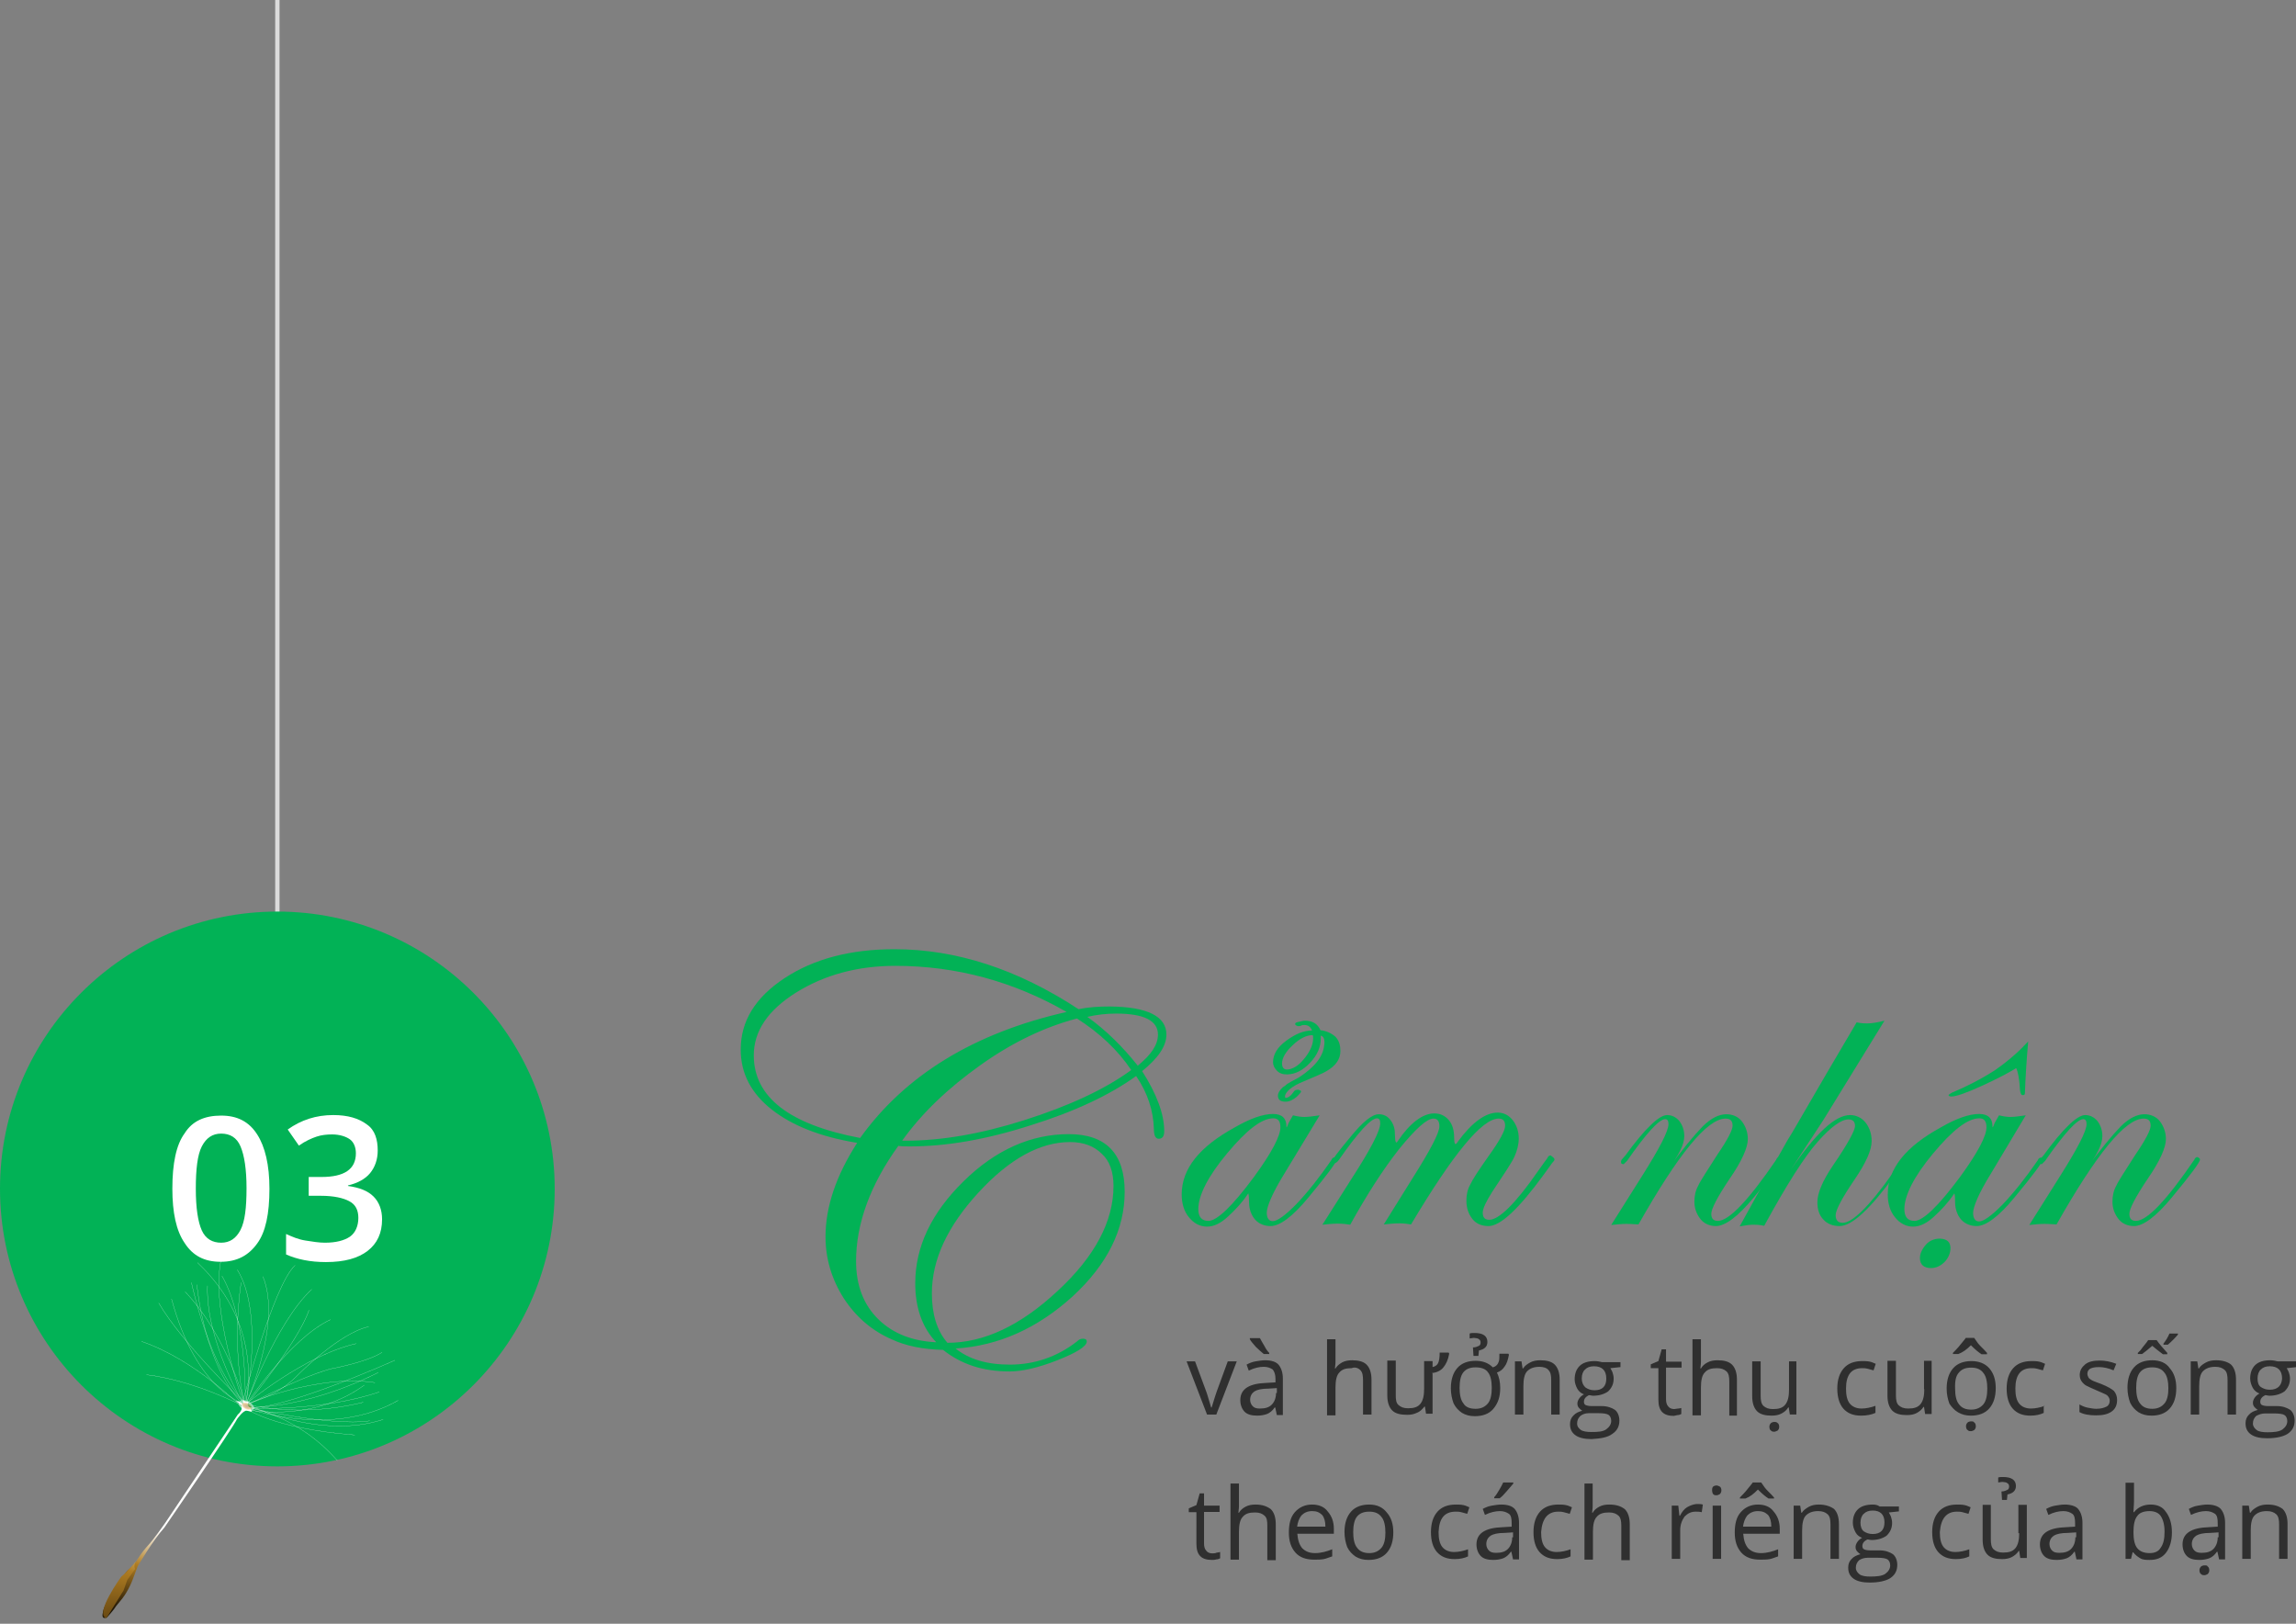
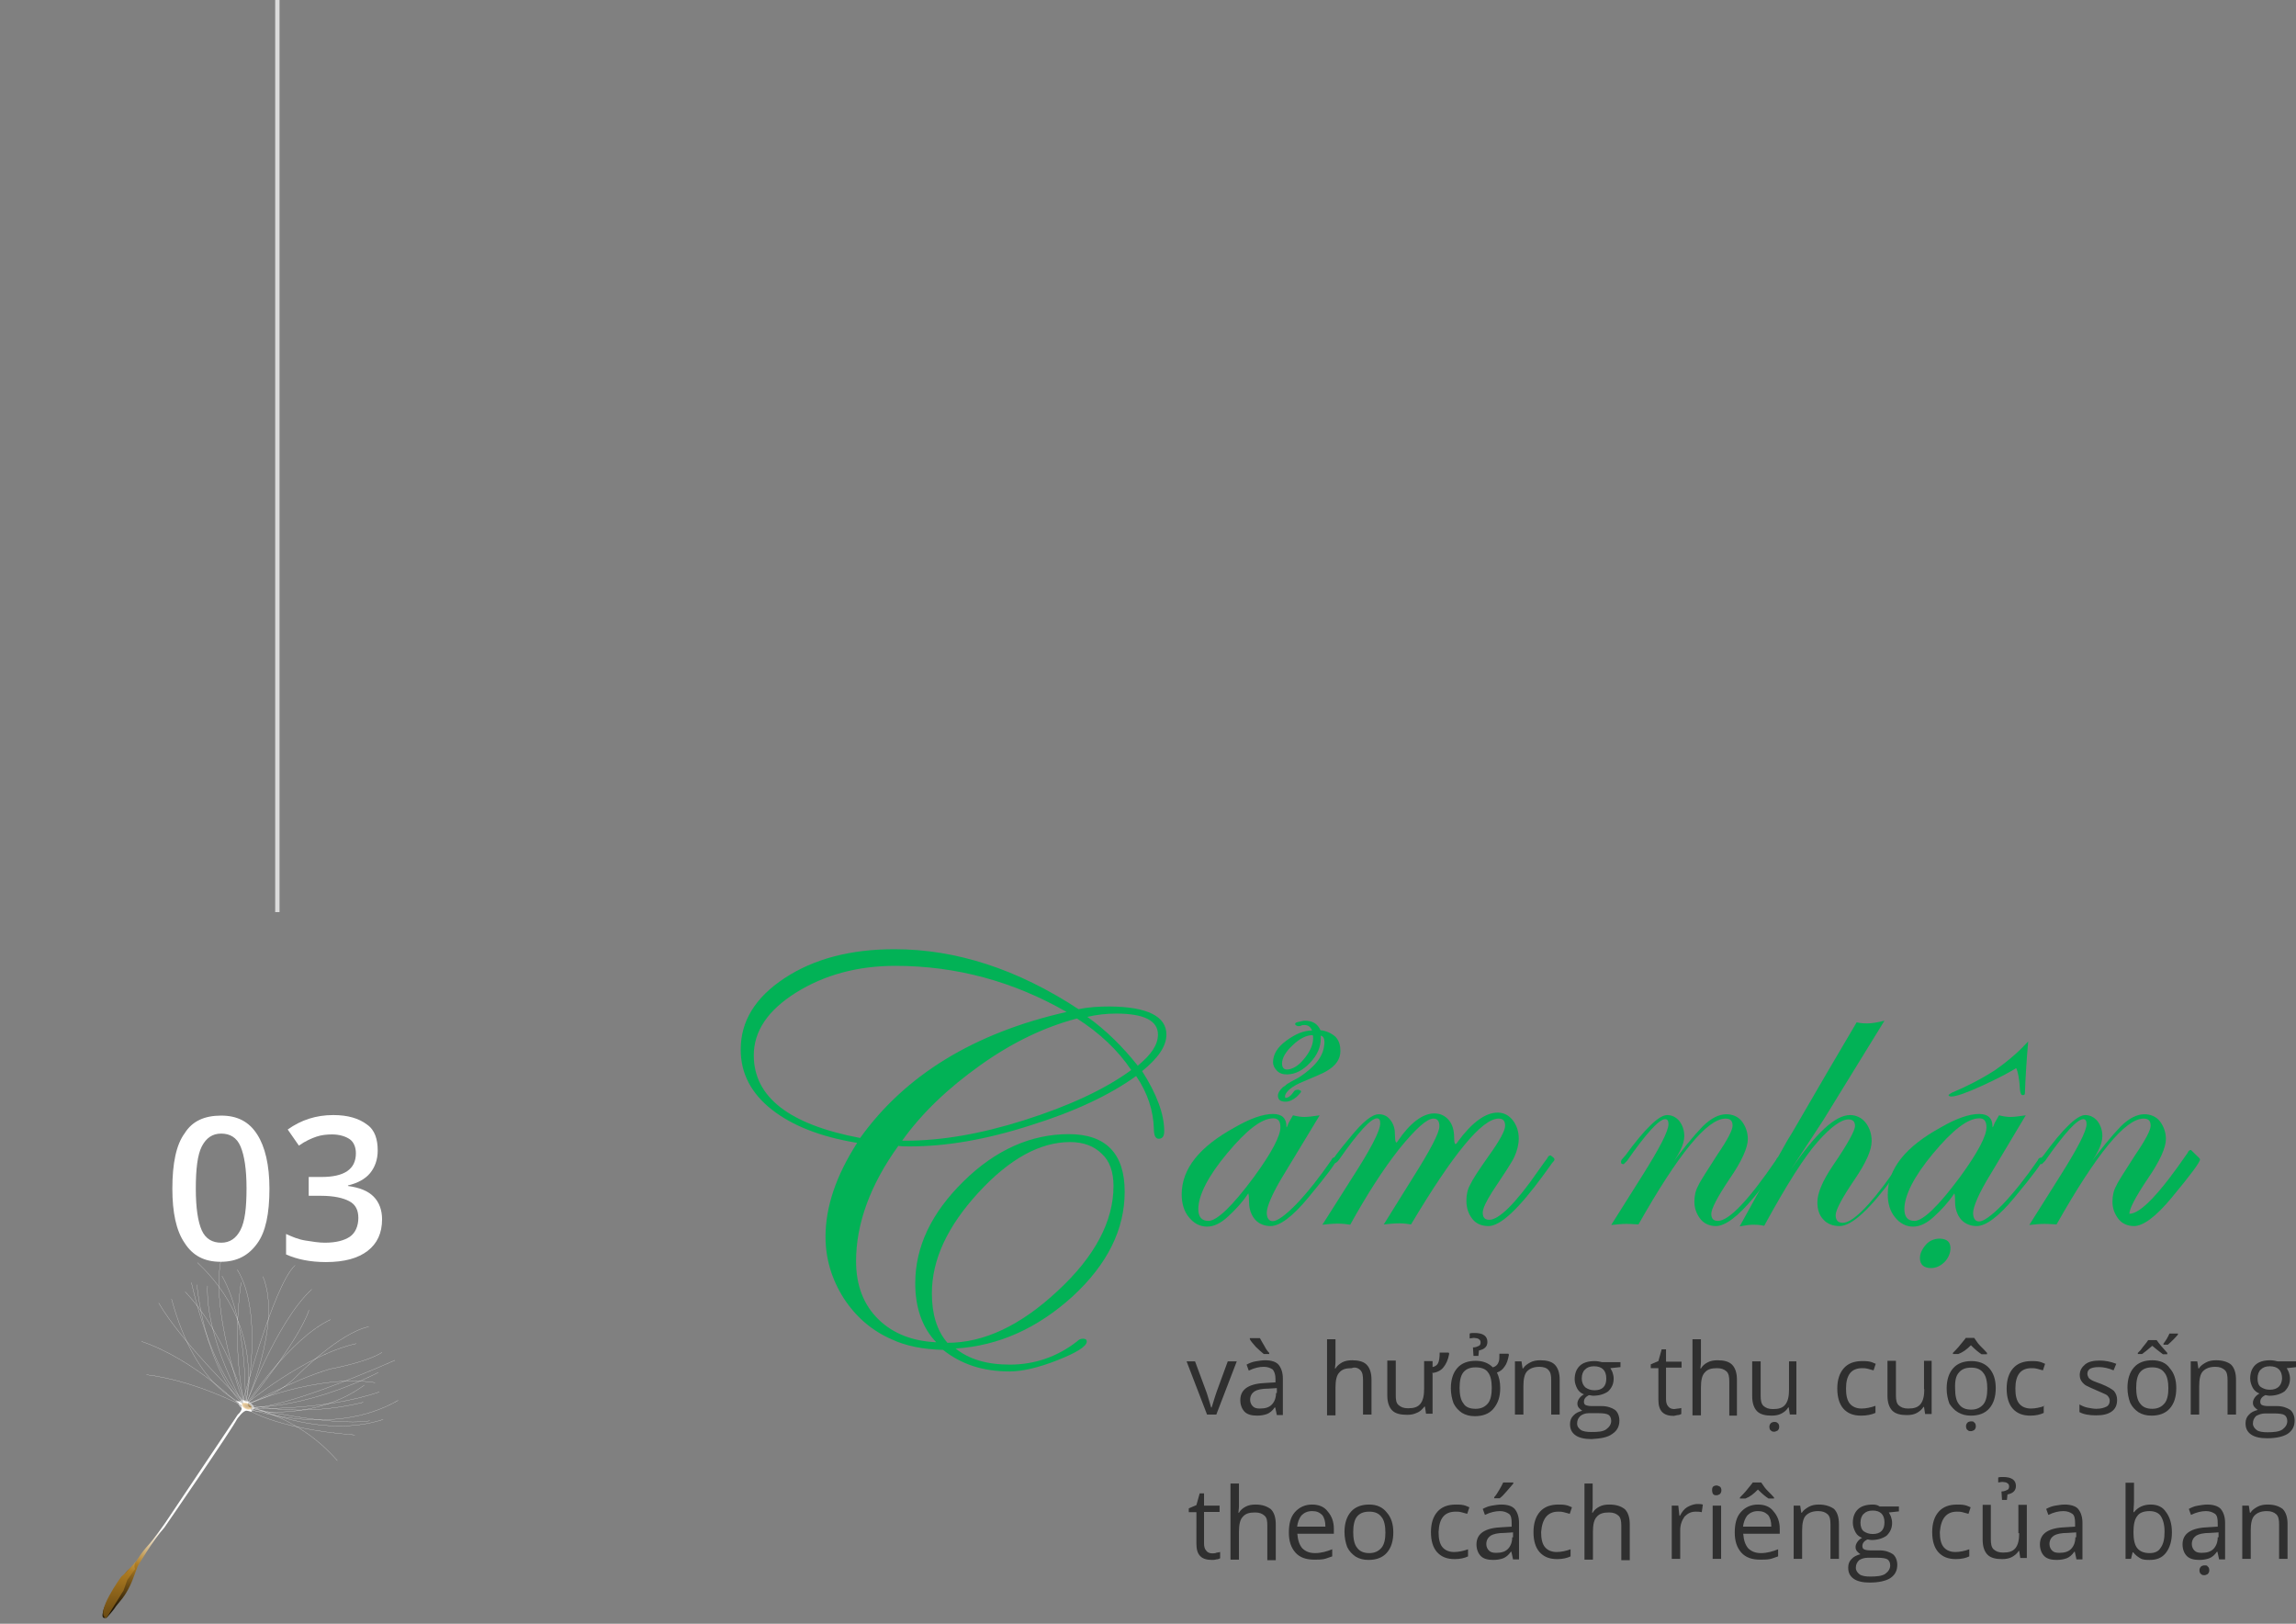
<svg xmlns="http://www.w3.org/2000/svg" version="1.1" id="Layer_1" x="0px" y="0px" viewBox="0 0 841.9 595.3" enable-background="new 0 0 841.9 595.3" xml:space="preserve">
  <rect x="0" y="0" width="841.9" height="595.3" fill="#808080" stroke="none" />
  <g>
    <g>
      <path fill="#2F2F2F" d="M446,518.6l7.5-19.5h-3.3c-2.4,6.7-4.1,11-4.7,13c-0.6,2-1,3.3-1.2,3.9h-0.2c-0.2-0.8-0.8-2.6-1.6-5.3    l-4.3-11.6h-3.1l7.5,19.5H446L446,518.6z M463.4,496.4h2V496c-0.6-0.6-1.2-1.4-1.8-2.6c-0.6-1-1.2-2-1.6-2.8h-3.7v0.4    c0.4,0.8,1.2,1.6,2.2,2.8C461.8,495,462.6,495.8,463.4,496.4z M463.9,498.7c-1.2,0-2.2,0.2-3.5,0.4c-1.2,0.2-2.2,0.6-3.3,1.2    l0.8,2.2c2-1,3.9-1.4,5.5-1.4c1.4,0,2.4,0.4,3.3,1c0.6,0.8,1,1.8,1,3.5v1.2l-3.3,0.2c-6.3,0.2-9.6,2.2-9.6,6.3    c0,1.8,0.6,3.3,1.6,4.3c1,1,2.6,1.4,4.5,1.4c1.4,0,2.6-0.2,3.7-0.6c1-0.4,2-1.2,2.8-2.4h0.2l0.6,2.8h2.2v-13.4    c0-2.2-0.6-3.9-1.6-5.1C467.9,499.3,466.3,498.7,463.9,498.7z M467.9,510.7c0,1.8-0.6,3.3-1.6,4.3c-1,1-2.4,1.4-4.3,1.4    c-1.2,0-2-0.2-2.6-0.8c-0.6-0.6-1-1.4-1-2.4c0-1.4,0.6-2.4,1.6-3.1c1-0.6,2.6-1,5.1-1l3.1-0.2v1.8H467.9z M498.8,502.3    c0.8,0.8,1,2,1,3.7v12.6h3.1v-12.8c0-2.4-0.6-4.3-1.8-5.5c-1.2-1.2-3.1-1.6-5.3-1.6c-1.4,0-2.6,0.2-3.7,0.8    c-1,0.6-1.8,1.2-2.4,2.2h-0.2c0-0.6,0.2-1.4,0.2-2.4V491h-3.1v27.9h3.1v-10.2c0-2.6,0.4-4.5,1.4-5.5c1-1.2,2.4-1.6,4.5-1.6    C496.8,501.1,498,501.5,498.8,502.3z M525.1,503.4c1.6-0.2,3.1-0.8,4.1-2s1.8-2.8,2.2-5.1l-0.2-0.4h-3.3c0,1.8-0.2,3.1-0.6,3.9    c-0.4,0.8-1.2,1.2-2,1.4v-2.2h-3.1v10.2c0,2.4-0.4,4.3-1.4,5.5c-1,1.2-2.4,1.6-4.5,1.6c-1.6,0-2.6-0.4-3.5-1.2s-1-2-1-3.7v-12.6    h-3.1v12.8c0,2.4,0.6,4.3,1.8,5.5c1.2,1.2,3.1,1.6,5.5,1.6c1.4,0,2.4-0.2,3.7-0.8c1-0.4,1.8-1.2,2.6-2.2h0.2l0.4,2.6h2.4v-14.8    H525.1z M542.3,491c0.4,0.2,0.6,0.6,0.6,1.2s-0.2,1-0.6,1.2c-0.4,0.2-1.2,0.6-2.2,0.6l0.2,3.1h1.8l0.2-2c2-0.4,3.1-1.4,3.1-3.1    c0-2.2-1.6-3.3-4.7-3.3c-0.8,0-1.4,0-1.8,0.2v1.8c0.4,0,1-0.2,1.6-0.2C541.3,490.6,541.9,490.6,542.3,491z M550.1,508.9    c0-2.2-0.4-4.1-1.2-5.7c1.2-0.4,2.2-1.2,2.8-2.2c0.8-1,1.2-2.4,1.6-4.3l-0.2-0.4h-3.3c0,1.2,0,2.2-0.2,2.8c-0.2,0.6-0.4,1-0.8,1.4    c-0.4,0.4-0.8,0.6-1.4,0.8c-1.6-1.6-3.7-2.4-6.3-2.4c-2.8,0-5.1,0.8-6.7,2.6c-1.6,1.8-2.4,4.3-2.4,7.5c0,2,0.4,3.9,1,5.5    c0.8,1.6,1.8,2.6,3.1,3.5c1.4,0.8,2.8,1.2,4.7,1.2c2.8,0,5.1-0.8,6.7-2.6C549.3,514.5,550.1,512.1,550.1,508.9z M545.6,514.5    c-1,1.2-2.4,2-4.5,2s-3.7-0.6-4.5-2c-1-1.2-1.4-3.3-1.4-5.7s0.4-4.5,1.4-5.7c1-1.2,2.4-1.8,4.5-1.8s3.7,0.6,4.5,1.8    c1,1.2,1.4,3.3,1.4,5.7S546.6,513.3,545.6,514.5z M567.8,502.3c0.8,0.8,1,2,1,3.7v12.6h3.1v-12.8c0-2.4-0.6-4.3-1.8-5.5    c-1.2-1.2-3.1-1.6-5.3-1.6c-1.4,0-2.6,0.2-3.7,0.8s-2,1.2-2.6,2.2h-0.2l-0.4-2.6h-2.4v19.5h3.1v-10.4c0-2.6,0.4-4.5,1.4-5.5    c1-1,2.4-1.6,4.5-1.6C565.9,501.1,567.2,501.5,567.8,502.3z M591.2,525.7c1.8-1.2,2.6-2.8,2.6-4.9c0-1.6-0.6-3.1-1.6-3.9    c-1.2-0.8-2.8-1.4-4.9-1.4h-3.7c-1,0-1.8-0.2-2.2-0.4c-0.4-0.2-0.6-0.6-0.6-1.2c0-1,0.6-1.8,1.8-2.4c0.6,0,1,0.2,1.6,0.2    c2.2,0,4.1-0.6,5.5-1.6c1.2-1.2,2-2.6,2-4.7c0-0.8-0.2-1.6-0.4-2.2c-0.2-0.6-0.6-1.2-0.8-1.6l3.7-0.4v-1.8h-6.7    c-0.8-0.2-1.8-0.4-2.8-0.4c-2.4,0-4.3,0.6-5.5,1.8c-1.2,1.2-1.8,2.8-1.8,4.9c0,1.2,0.4,2.4,1,3.5c0.6,1,1.4,1.6,2.4,2    c-0.8,0.4-1.4,1-1.8,1.6c-0.4,0.6-0.6,1.2-0.6,1.8s0.2,1.2,0.6,1.6c0.4,0.4,0.8,0.8,1.2,1c-1.4,0.4-2.4,0.8-3.3,1.8    c-0.8,0.8-1.2,1.8-1.2,3.1c0,1.8,0.6,3.1,2,4.1c1.4,1,3.5,1.4,5.9,1.4C586.9,527.4,589.5,527,591.2,525.7z M580,505.4    c0-1.4,0.4-2.6,1.2-3.3c0.8-0.8,1.8-1.2,3.3-1.2c2.8,0,4.5,1.4,4.5,4.5c0,2.8-1.4,4.3-4.3,4.3c-1.4,0-2.4-0.4-3.3-1    C580.4,507.8,580,506.6,580,505.4z M578.3,521.9c0-1.2,0.4-2,1.2-2.8c0.8-0.6,1.8-1,3.1-1h3.5c1.8,0,3.1,0.2,3.7,0.6    c0.6,0.4,1,1.2,1,2.2c0,1.2-0.6,2.2-1.8,3.1s-3.1,1-5.5,1c-1.6,0-3.1-0.2-3.9-0.8C579,523.7,578.3,523.1,578.3,521.9z     M615.1,518.8c0.6,0,1-0.2,1.4-0.4v-2.2c-0.2,0-0.6,0.2-1.2,0.2c-0.4,0-1,0.2-1.4,0.2c-1,0-1.8-0.4-2.2-1    c-0.6-0.6-0.8-1.6-0.8-2.6v-11.6h5.7v-2.2h-5.7v-4.5h-1.6l-1.2,4.3l-2.8,1.2v1.4h2.8v11.6c0,4.1,1.8,5.9,5.7,5.9    C613.9,519,614.5,519,615.1,518.8z M636.9,518.6v-12.8c0-2.4-0.6-4.3-1.8-5.5s-3.1-1.6-5.3-1.6c-1.4,0-2.6,0.2-3.7,0.8    s-1.8,1.2-2.4,2.2h-0.2c0-0.6,0.2-1.4,0.2-2.4V491h-3.1v27.9h3.1v-10.2c0-2.6,0.4-4.5,1.4-5.5c1-1.2,2.4-1.6,4.5-1.6    c1.6,0,2.6,0.4,3.5,1.2c0.8,0.8,1,2,1,3.7V519h2.8V518.6z M659.1,499.1H656v10.4c0,2.4-0.4,4.3-1.4,5.5c-1,1.2-2.4,1.6-4.5,1.6    c-1.6,0-2.6-0.4-3.5-1.2c-0.8-0.8-1-2-1-3.7v-12.6h-3.1v12.8c0,2.4,0.6,4.3,1.8,5.5c1.2,1.2,3.1,1.6,5.3,1.6    c1.4,0,2.6-0.2,3.7-0.8s1.8-1.2,2.4-2.2h0.2l0.4,2.6h2.4v-19.5H659.1z M651.8,524.5c0.4-0.4,0.6-0.8,0.6-1.4    c0-0.6-0.2-1.2-0.6-1.4c-0.4-0.4-0.8-0.4-1.2-0.4c-0.4,0-1,0.2-1.2,0.4c-0.4,0.4-0.6,0.8-0.6,1.4c0,0.6,0.2,1.2,0.6,1.4    c0.4,0.4,0.8,0.4,1.2,0.4C650.9,524.9,651.3,524.7,651.8,524.5z M687.7,518v-2.6c-1.6,0.6-3.5,1-5.1,1c-1.8,0-3.3-0.6-4.3-1.8    c-1-1.2-1.4-3.1-1.4-5.5c0-5.1,2-7.5,5.9-7.5c0.6,0,1.2,0,2,0.2s1.4,0.4,2.2,0.6l0.8-2.4c-0.6-0.2-1.2-0.6-2.2-0.8    c-1-0.2-1.8-0.2-2.8-0.2c-2.8,0-5.1,0.8-6.7,2.6c-1.6,1.8-2.4,4.3-2.4,7.5s0.8,5.7,2.2,7.3c1.6,1.8,3.7,2.6,6.5,2.6    C684.7,519,686.3,518.6,687.7,518z M705.6,509.3c0,2.4-0.4,4.3-1.4,5.5c-1,1.2-2.4,1.6-4.5,1.6c-1.6,0-2.6-0.4-3.5-1.2    c-0.8-0.8-1-2-1-3.7v-12.6h-3.1v12.8c0,2.4,0.6,4.3,1.8,5.5c1.2,1.2,3.1,1.6,5.3,1.6c1.4,0,2.6-0.2,3.7-0.8c1-0.6,1.8-1.2,2.4-2.2    h0.2l0.4,2.6h2.4v-19.5h-2.8V509.3z M722.7,521.1c-0.4,0-1,0.2-1.2,0.4c-0.4,0.4-0.6,0.8-0.6,1.4c0,0.6,0.2,1.2,0.6,1.4    c0.4,0.4,0.8,0.4,1.2,0.4s0.8-0.2,1.2-0.4c0.4-0.4,0.6-0.8,0.6-1.4c0-0.6-0.2-1.2-0.6-1.4C723.7,521.1,723.3,521.1,722.7,521.1z     M722.7,493.2c1.6,1.6,2.8,2.6,3.9,3.3h2V496c-1.4-1.6-2.6-2.6-3.3-3.5c-0.6-0.8-1-1.4-1.4-2h-3.1c-0.2,0.4-0.8,1-1.4,1.8    c-0.6,0.8-1.6,2-3.3,3.7v0.4h2C719.7,495.8,721.1,494.8,722.7,493.2z M718,517.8c1.4,0.8,2.8,1.2,4.7,1.2c2.8,0,5.1-0.8,6.7-2.6    c1.6-1.8,2.4-4.3,2.4-7.5c0-3.1-0.8-5.5-2.4-7.3c-1.6-1.8-3.9-2.6-6.5-2.6c-2.8,0-5.1,0.8-6.7,2.6c-1.6,1.8-2.4,4.3-2.4,7.5    c0,2,0.4,3.9,1,5.5C715.6,515.8,716.6,517,718,517.8z M718.3,503.2c1-1.2,2.4-1.8,4.5-1.8c2,0,3.5,0.6,4.5,2    c1,1.2,1.4,3.3,1.4,5.7c0,2.4-0.4,4.5-1.4,5.7s-2.4,2-4.5,2c-2,0-3.5-0.6-4.5-2c-1-1.2-1.4-3.3-1.4-5.7    C716.8,506.2,717.2,504.4,718.3,503.2z M749.8,515.4c-1.6,0.6-3.5,1-5.1,1c-1.8,0-3.3-0.6-4.3-1.8c-1-1.2-1.4-3.1-1.4-5.5    c0-5.1,2-7.5,5.9-7.5c0.6,0,1.2,0,2,0.2s1.4,0.4,2.2,0.6l0.8-2.4c-0.6-0.2-1.2-0.6-2.2-0.8c-1-0.2-1.8-0.2-2.8-0.2    c-2.8,0-5.1,0.8-6.7,2.6c-1.6,1.8-2.4,4.3-2.4,7.5s0.8,5.7,2.2,7.3c1.6,1.8,3.7,2.6,6.5,2.6c2,0,3.7-0.4,4.9-1v-2.6H749.8z     M770.5,507.4c-1.6-0.6-2.8-1-3.5-1.4c-0.6-0.4-1-0.6-1.2-1s-0.4-0.8-0.4-1.4c0-0.8,0.4-1.4,1-1.8c0.8-0.4,1.8-0.6,3.3-0.6    c1.6,0,3.5,0.4,5.3,1.2l1-2.4c-2-0.8-4.1-1.2-6.1-1.2c-2.2,0-4.1,0.4-5.3,1.4c-1.2,1-2,2.2-2,3.9c0,0.8,0.2,1.6,0.6,2.2    c0.4,0.6,1,1.2,1.6,1.6c0.8,0.4,2,1,3.9,1.8c1.8,0.8,3.3,1.4,3.9,1.8c0.6,0.6,1,1.2,1,2c0,1-0.4,1.8-1.2,2.2    c-0.8,0.4-2,0.8-3.7,0.8c-1,0-2-0.2-3.1-0.4s-2-0.6-3.1-1.2v2.8c1.4,0.8,3.5,1.2,6.1,1.2c2.4,0,4.3-0.4,5.7-1.4c1.4-1,2-2.4,2-4.3    c0-1.2-0.4-2.4-1.2-3.3C774.4,509.3,773,508.4,770.5,507.4z M793.3,492.6v0.4h1.6c1.4-1.2,2.6-2.4,3.7-3.7v-0.4h-3.1    C794.9,490.3,794.1,491.6,793.3,492.6z M789.2,498.7c-2.8,0-5.1,0.8-6.7,2.6s-2.4,4.3-2.4,7.5c0,2,0.4,3.9,1,5.5    c0.8,1.6,1.8,2.6,3.1,3.5c1.4,0.8,2.8,1.2,4.7,1.2c2.8,0,5.1-0.8,6.7-2.6s2.4-4.3,2.4-7.5c0-3.1-0.8-5.5-2.4-7.3    C794.3,499.7,792.1,498.7,789.2,498.7z M793.7,514.5c-1,1.2-2.4,2-4.5,2c-2,0-3.5-0.6-4.5-2c-1-1.2-1.4-3.3-1.4-5.7    s0.4-4.5,1.4-5.7c1-1.2,2.4-1.8,4.5-1.8c2,0,3.5,0.6,4.5,2c1,1.2,1.4,3.3,1.4,5.7C795.1,511.3,794.7,513.3,793.7,514.5z     M789.2,493.4c1.2,1,2.4,2,3.9,3.1h1.6V496c-1.8-2-3.1-3.5-3.9-4.7h-3.1c-0.6,1-1.6,2-2.8,3.7l-1,1v0.4h1.6    C786.6,495.6,787.8,494.6,789.2,493.4z M812.6,498.7c-1.4,0-2.6,0.2-3.7,0.8s-2,1.2-2.6,2.2h-0.2l-0.4-2.6h-2.4v19.5h3.1v-10.4    c0-2.6,0.4-4.5,1.4-5.5c1-1,2.4-1.6,4.5-1.6c1.6,0,2.6,0.4,3.5,1.2c0.8,0.8,1,2,1,3.7v12.6h3.1v-12.8c0-2.4-0.6-4.3-1.8-5.5    C816.9,499.3,815,498.7,812.6,498.7z M841.9,499.1h-6.7c-0.8-0.2-1.8-0.4-2.8-0.4c-2.4,0-4.3,0.6-5.5,1.8    c-1.2,1.2-1.8,2.8-1.8,4.9c0,1.2,0.4,2.4,1,3.5c0.6,1,1.4,1.6,2.4,2c-0.8,0.4-1.4,1-1.8,1.6c-0.4,0.6-0.6,1.2-0.6,1.8    s0.2,1.2,0.6,1.6c0.4,0.4,0.8,0.8,1.2,1c-1.4,0.4-2.4,0.8-3.3,1.8c-0.8,0.8-1.2,1.8-1.2,3.1c0,1.8,0.6,3.1,2,4.1    c1.4,1,3.5,1.4,5.9,1.4c3.3,0,5.9-0.6,7.5-1.6c1.8-1.2,2.6-2.8,2.6-4.9c0-1.6-0.6-3.1-1.6-3.9c-1.2-0.8-2.8-1.4-4.9-1.4h-3.3    c-1,0-1.8-0.2-2.2-0.4c-0.4-0.2-0.6-0.6-0.6-1.2c0-1,0.6-1.8,1.8-2.4c0.6,0,1,0.2,1.6,0.2c2.2,0,4.1-0.6,5.5-1.6    c1.2-1.2,2-2.6,2-4.7c0-0.8-0.2-1.6-0.4-2.2c-0.2-0.6-0.6-1.2-0.8-1.6l3.7-0.4v-2H841.9z M830.5,518.2h3.5c1.8,0,3.1,0.2,3.7,0.6    c0.6,0.4,1,1.2,1,2.2c0,1.2-0.6,2.2-1.8,3.1c-1.2,0.8-3.1,1-5.5,1c-1.6,0-3.1-0.2-3.9-0.8c-0.8-0.6-1.4-1.4-1.4-2.4    c0-1.2,0.4-2,1.2-2.8C828.3,518.6,829.3,518.2,830.5,518.2z M832.3,509.5c-1.4,0-2.4-0.4-3.3-1s-1.2-1.8-1.2-3.1    c0-1.4,0.4-2.6,1.2-3.3c0.8-0.8,1.8-1.2,3.3-1.2c2.8,0,4.5,1.4,4.5,4.5C836.6,508,835.2,509.5,832.3,509.5z M444.5,569.5    c-1,0-1.8-0.4-2.2-1c-0.6-0.6-0.8-1.6-0.8-2.6v-11.6h5.7V552h-5.7v-4.5h-1.6l-1.2,4.3l-2.8,1.2v1.4h2.8V566c0,4.1,1.8,5.9,5.7,5.9    c0.4,0,1,0,1.6-0.2c0.6,0,1-0.2,1.4-0.4V569c-0.2,0-0.6,0.2-1.2,0.2C445.6,569.5,445.1,569.5,444.5,569.5z M460.4,551.6    c-1.4,0-2.6,0.2-3.7,0.8s-1.8,1.2-2.4,2.2h-0.2c0-0.6,0.2-1.4,0.2-2.4v-8.3h-3.1v27.9h3.1v-10.2c0-2.6,0.4-4.5,1.4-5.5    c1-1.2,2.4-1.6,4.5-1.6c1.6,0,2.6,0.4,3.5,1.2s1,2,1,3.7v12.6h3.1v-13.2c0-2.4-0.6-4.3-1.8-5.5    C464.5,552.2,462.8,551.6,460.4,551.6z M481.1,551.6c-2.6,0-4.7,1-6.3,2.8c-1.6,1.8-2.2,4.3-2.2,7.5c0,3.1,0.8,5.5,2.4,7.3    c1.6,1.8,3.9,2.6,6.9,2.6c1.4,0,2.4,0,3.5-0.2c1-0.2,1.8-0.6,3.1-1V568c-2,0.8-4.1,1.4-6.3,1.4c-2,0-3.5-0.6-4.7-1.8    c-1-1.2-1.6-2.8-1.8-5.3h13.4v-1.8c0-2.6-0.8-4.7-2.2-6.3C485.6,552.4,483.6,551.6,481.1,551.6z M475.6,559.9    c0.2-1.8,0.8-3.3,1.6-4.3c1-1,2.2-1.6,3.9-1.6s2.6,0.4,3.7,1.4c0.8,1,1.2,2.4,1.2,4.3h-10.4V559.9z M502.1,551.6    c-2.8,0-5.1,0.8-6.7,2.6c-1.6,1.8-2.4,4.3-2.4,7.5c0,2,0.4,3.9,1,5.5c0.8,1.6,1.8,2.6,3.1,3.5c1.4,0.8,2.8,1.2,4.7,1.2    c2.8,0,5.1-0.8,6.7-2.6c1.6-1.8,2.4-4.3,2.4-7.5c0-3.1-0.8-5.5-2.4-7.3C507,552.6,504.9,551.6,502.1,551.6z M506.6,567.4    c-1,1.2-2.4,2-4.5,2c-2,0-3.5-0.6-4.5-2c-1-1.2-1.4-3.3-1.4-5.7c0-2.4,0.4-4.5,1.4-5.7s2.4-1.8,4.5-1.8c2,0,3.5,0.6,4.5,2    c1,1.2,1.4,3.3,1.4,5.7C508,564.2,507.6,566.2,506.6,567.4z M533.8,554.2c0.6,0,1.2,0,2,0.2s1.4,0.4,2.2,0.6l0.8-2.4    c-0.6-0.2-1.2-0.6-2.2-0.8c-1-0.2-1.8-0.2-2.8-0.2c-2.8,0-5.1,0.8-6.7,2.6c-1.6,1.8-2.4,4.3-2.4,7.5c0,3.3,0.8,5.7,2.2,7.3    c1.6,1.8,3.7,2.6,6.5,2.6c2,0,3.7-0.4,4.9-1V568c-1.6,0.6-3.5,1-5.1,1c-1.8,0-3.3-0.6-4.3-1.8c-1-1.2-1.4-3.1-1.4-5.5    C527.7,556.6,529.7,554.2,533.8,554.2z M550.5,551.6c-1.2,0-2.2,0.2-3.5,0.4c-1.2,0.2-2.2,0.6-3.3,1.2l0.8,2.2    c2-1,3.9-1.4,5.5-1.4c1.4,0,2.4,0.4,3.3,1c0.8,0.6,1,1.8,1,3.5v1.2l-3.3,0.2c-6.3,0.2-9.6,2.2-9.6,6.3c0,1.8,0.6,3.3,1.6,4.3    c1,1,2.6,1.4,4.5,1.4c1.4,0,2.6-0.2,3.7-0.6c1-0.4,2-1.2,2.8-2.4h0.2l0.6,2.8h2.2v-13.4c0-2.2-0.6-3.9-1.6-5.1    C554.5,552.2,552.9,551.6,550.5,551.6z M554.5,563.6c0,1.8-0.6,3.3-1.6,4.3c-1,1-2.4,1.4-4.3,1.4c-1.2,0-2-0.2-2.6-0.8    s-1-1.4-1-2.4c0-1.4,0.6-2.4,1.6-3.1c1-0.6,2.6-1,5.1-1l3.1-0.2v1.8H554.5z M549.7,546.3c-0.6,1-1.2,2-1.8,2.6v0.4h2    c0.8-0.6,1.6-1.4,2.6-2.6s1.8-2,2.4-2.8v-0.4h-3.7C550.9,544.2,550.3,545.3,549.7,546.3z M571.4,554.2c0.6,0,1.2,0,2,0.2    s1.4,0.4,2.2,0.6l0.8-2.4c-0.6-0.2-1.2-0.6-2.2-0.8c-1-0.2-1.8-0.2-2.8-0.2c-2.8,0-5.1,0.8-6.7,2.6c-1.6,1.8-2.4,4.3-2.4,7.5    c0,3.3,0.8,5.7,2.2,7.3c1.6,1.8,3.7,2.6,6.5,2.6c2,0,3.7-0.4,4.9-1V568c-1.6,0.6-3.5,1-5.1,1c-1.8,0-3.3-0.6-4.3-1.8    c-1-1.2-1.4-3.1-1.4-5.5C565.5,556.6,567.6,554.2,571.4,554.2z M590.1,551.6c-1.4,0-2.6,0.2-3.7,0.8s-1.8,1.2-2.4,2.2h-0.2    c0-0.6,0.2-1.4,0.2-2.4v-8.3H581v27.9h3.1v-10.2c0-2.6,0.4-4.5,1.4-5.5c1-1.2,2.4-1.6,4.5-1.6c1.6,0,2.6,0.4,3.5,1.2    c0.8,0.8,1,2,1,3.7v12.6h3.1v-13.2c0-2.4-0.6-4.3-1.8-5.5C594.4,552.2,592.6,551.6,590.1,551.6z M618.6,552.6    c-1,0.6-1.8,1.6-2.6,3.1h-0.2l-0.4-3.7h-2.4v19.5h3.1v-10.6c0-1.8,0.6-3.5,1.6-4.9c1.2-1.2,2.4-1.8,4.1-1.8c0.6,0,1.4,0,2.2,0.2    l0.4-2.8c-0.6-0.2-1.4-0.2-2.4-0.2C620.6,551.6,619.6,552,618.6,552.6z M629.4,544.6c-0.4,0-1,0.2-1.2,0.4    c-0.4,0.4-0.4,0.8-0.4,1.4c0,0.6,0.2,1.2,0.4,1.4c0.4,0.4,0.8,0.4,1.2,0.4s0.8-0.2,1.2-0.4c0.4-0.4,0.6-0.8,0.6-1.4    c0-0.6-0.2-1.2-0.6-1.4C630.2,544.8,629.8,544.6,629.4,544.6z M628,571.5h3.1V552H628V571.5z M644.6,546.1    c1.6,1.6,2.8,2.6,3.9,3.3h2v-0.4c-1.4-1.6-2.6-2.6-3.3-3.5c-0.6-0.8-1-1.4-1.4-2h-3.1c-0.2,0.4-0.8,1-1.4,1.8    c-0.6,0.8-1.6,2-3.3,3.7v0.4h2C641.8,548.7,643,547.7,644.6,546.1z M644.6,551.6c-2.6,0-4.7,1-6.3,2.8c-1.6,1.8-2.2,4.3-2.2,7.5    c0,3.1,0.8,5.5,2.4,7.3s3.9,2.6,6.9,2.6c1.4,0,2.4,0,3.5-0.2s1.8-0.6,3.1-1V568c-2,0.8-4.1,1.4-6.3,1.4c-2,0-3.5-0.6-4.7-1.8    c-1-1.2-1.6-2.8-1.8-5.3h13.4v-1.8c0-2.6-0.8-4.7-2.2-6.3C649.1,552.4,647.1,551.6,644.6,551.6z M639.1,559.9    c0.2-1.8,0.8-3.3,1.6-4.3c1-1,2.2-1.6,3.9-1.6c1.6,0,2.6,0.4,3.7,1.4c0.8,1,1.2,2.4,1.2,4.3h-10.4V559.9z M667,551.6    c-1.4,0-2.6,0.2-3.7,0.8c-1,0.6-2,1.2-2.6,2.2h-0.2l-0.4-2.6h-2.4v19.5h3.1v-10.4c0-2.6,0.4-4.5,1.4-5.5c1-1,2.4-1.6,4.5-1.6    c1.6,0,2.6,0.4,3.5,1.2c0.8,0.8,1,2,1,3.7v12.6h3.1v-12.8c0-2.4-0.6-4.3-1.8-5.5C671.1,552.2,669.2,551.6,667,551.6z M686.7,551.6    c-2.4,0-4.3,0.6-5.5,1.8s-1.8,2.8-1.8,4.9c0,1.2,0.4,2.4,1,3.5s1.4,1.6,2.4,2c-0.8,0.4-1.4,1-1.8,1.6c-0.4,0.6-0.6,1.2-0.6,1.8    s0.2,1.2,0.6,1.6c0.4,0.4,0.8,0.8,1.2,1c-1.4,0.4-2.4,0.8-3.3,1.8c-0.8,0.8-1.2,1.8-1.2,3.1c0,1.8,0.6,3.1,2,4.1    c1.4,1,3.5,1.4,5.9,1.4c3.3,0,5.9-0.6,7.5-1.6c1.8-1.2,2.6-2.8,2.6-4.9c0-1.6-0.6-3.1-1.6-3.9c-1.2-0.8-2.8-1.4-4.9-1.4h-3.5    c-1,0-1.8-0.2-2.2-0.4c-0.4-0.2-0.6-0.6-0.6-1.2c0-1,0.6-1.8,1.8-2.4c0.6,0,1,0.2,1.6,0.2c2.2,0,4.1-0.6,5.5-1.6    c1.2-1.2,2-2.6,2-4.7c0-0.8-0.2-1.6-0.4-2.2c-0.2-0.6-0.6-1.2-0.8-1.6l3.7-0.4v-1.8h-7.1C688.6,551.8,687.7,551.6,686.7,551.6z     M684.9,571.1h3.5c1.8,0,3.1,0.2,3.7,0.6c0.6,0.4,1,1.2,1,2.2c0,1.2-0.6,2.2-1.8,3.1c-1.2,0.8-3.1,1-5.5,1c-1.6,0-3.1-0.2-3.9-0.8    c-0.8-0.6-1.4-1.4-1.4-2.4c0-1.2,0.4-2,1.2-2.8C682.5,571.5,683.5,571.1,684.9,571.1z M691,558.1c0,2.8-1.4,4.3-4.3,4.3    c-1.4,0-2.4-0.4-3.3-1c-0.8-0.6-1.2-1.8-1.2-3.1c0-1.4,0.4-2.6,1.2-3.3c0.8-0.8,1.8-1.2,3.3-1.2C689.4,553.8,691,555.2,691,558.1z     M717.6,554.2c0.6,0,1.2,0,2,0.2s1.4,0.4,2.2,0.6l0.8-2.4c-0.6-0.2-1.2-0.6-2.2-0.8c-1-0.2-1.8-0.2-2.8-0.2    c-2.8,0-5.1,0.8-6.7,2.6c-1.6,1.8-2.4,4.3-2.4,7.5c0,3.3,0.8,5.7,2.2,7.3c1.6,1.8,3.7,2.6,6.5,2.6c2,0,3.7-0.4,4.9-1V568    c-1.6,0.6-3.5,1-5.1,1c-1.8,0-3.3-0.6-4.3-1.8c-1-1.2-1.4-3.1-1.4-5.5C711.7,556.6,713.8,554.2,717.6,554.2z M736.1,543.8    c0.4,0.2,0.6,0.6,0.6,1.2c0,0.6-0.2,1-0.6,1.2c-0.4,0.2-1.2,0.6-2.2,0.6l0.2,3.1h1.8l0.2-2c2-0.4,3.1-1.4,3.1-3.1    c0-2.2-1.6-3.3-4.7-3.3c-0.8,0-1.4,0-1.8,0.2v1.8c0.4,0,1-0.2,1.6-0.2C735.1,543.4,735.7,543.4,736.1,543.8z M740.4,562.1    c0,2.4-0.4,4.3-1.4,5.5c-1,1.2-2.4,1.6-4.5,1.6c-1.6,0-2.6-0.4-3.5-1.2c-0.8-0.8-1-2-1-3.7v-12.6H727v12.8c0,2.4,0.6,4.3,1.8,5.5    s3.1,1.6,5.3,1.6c1.4,0,2.6-0.2,3.7-0.8c1-0.6,1.8-1.2,2.4-2.2h0.2l0.4,2.6h2.4v-19.5h-3.1v10.4H740.4z M757.1,551.6    c-1.2,0-2.2,0.2-3.5,0.4c-1.2,0.2-2.2,0.6-3.3,1.2l0.8,2.2c2-1,3.9-1.4,5.5-1.4c1.4,0,2.4,0.4,3.3,1c0.8,0.6,1,1.8,1,3.5v1.2    l-3.3,0.2c-6.3,0.2-9.6,2.2-9.6,6.3c0,1.8,0.6,3.3,1.6,4.3c1,1,2.6,1.4,4.5,1.4c1.4,0,2.6-0.2,3.7-0.6c1-0.4,2-1.2,2.8-2.4h0.2    l0.6,2.8h2.2v-13.4c0-2.2-0.6-3.9-1.6-5.1C761.2,552.2,759.3,551.6,757.1,551.6z M761,563.6c0,1.8-0.6,3.3-1.6,4.3    c-1,1-2.4,1.4-4.3,1.4c-1.2,0-2-0.2-2.6-0.8s-1-1.4-1-2.4c0-1.4,0.6-2.4,1.6-3.1c1-0.6,2.6-1,5.1-1l3.1-0.2v1.8H761z M788.6,551.6    c-2.6,0-4.7,1-6.1,2.8h-0.2c0-1.2,0.2-2.6,0.2-4.1v-6.7h-3.1v27.9h2l0.6-2.4h0.2c0.8,1,1.6,1.6,2.6,2.2c1,0.6,2.2,0.6,3.5,0.6    c2.6,0,4.5-0.8,5.9-2.6c1.4-1.8,2.2-4.3,2.2-7.5s-0.8-5.7-2.2-7.5C793.1,552.6,791.3,551.6,788.6,551.6z M792.3,567.4    c-0.8,1.4-2.2,2-4.1,2c-2,0-3.5-0.6-4.5-1.8c-1-1.2-1.4-3.3-1.4-5.9s0.4-4.7,1.4-5.9c0.8-1.2,2.4-1.8,4.5-1.8    c1.8,0,3.3,0.6,4.1,1.8c0.8,1.2,1.4,3.1,1.4,5.7C793.7,564.2,793.3,566,792.3,567.4z M808.3,573.9c-0.4,0-1,0.2-1.2,0.4    c-0.4,0.4-0.6,0.8-0.6,1.4c0,0.6,0.2,1.2,0.6,1.4c0.4,0.4,0.8,0.4,1.2,0.4s0.8-0.2,1.2-0.4c0.4-0.4,0.6-0.8,0.6-1.4    c0-0.6-0.2-1.2-0.6-1.4C809.4,573.9,808.9,573.9,808.3,573.9z M809.4,551.6c-1.2,0-2.2,0.2-3.5,0.4c-1.2,0.2-2.2,0.6-3.3,1.2    l0.8,2.2c2-1,3.9-1.4,5.5-1.4c1.4,0,2.4,0.4,3.3,1c0.8,0.6,1,1.8,1,3.5v1.2l-3.3,0.2c-6.3,0.2-9.6,2.2-9.6,6.3    c0,1.8,0.6,3.3,1.6,4.3s2.6,1.4,4.5,1.4c1.4,0,2.6-0.2,3.7-0.6c1-0.4,2-1.2,2.8-2.4h0.2l0.6,2.8h2.2v-13.4c0-2.2-0.6-3.9-1.6-5.1    C813.4,552.2,811.6,551.6,809.4,551.6z M813.2,563.6c0,1.8-0.6,3.3-1.6,4.3c-1,1-2.4,1.4-4.3,1.4c-1.2,0-2-0.2-2.6-0.8    c-0.6-0.6-1-1.4-1-2.4c0-1.4,0.6-2.4,1.6-3.1c1-0.6,2.6-1,5.1-1l3.1-0.2v1.8H813.2z M831.5,551.6c-1.4,0-2.6,0.2-3.7,0.8    s-2,1.2-2.6,2.2H825l-0.4-2.6h-2.4v19.5h3.1v-10.4c0-2.6,0.4-4.5,1.4-5.5c1-1,2.4-1.6,4.5-1.6c1.6,0,2.6,0.4,3.5,1.2    c0.8,0.8,1,2,1,3.7v12.6h3.1v-12.8c0-2.4-0.6-4.3-1.8-5.5C835.6,552.2,834,551.6,831.5,551.6z" />
    </g>
  </g>
  <g>
    <path fill="#02B256" d="M490.1,425.1c0,1-3.5,5.7-10.4,14c-5.7,6.9-10.4,10.4-13.8,10.4c-2.2,0-4.3-0.8-5.7-2.4   c-1.4-1.6-2.2-3.9-2.2-6.3c0-2.4-0.2-3.7-0.4-3.1c-2.2,3.3-4.7,5.9-7.3,8.3c-2.6,2.4-5.1,3.7-7.7,3.7c-2.6,0-4.9-1.2-6.7-3.5   c-1.8-2.2-2.6-5.1-2.6-8.3c0-9.4,6.5-17.5,19.5-24.6c5.7-3.3,10.4-4.9,14-4.9c3.3,0,4.9,1.6,4.9,4.5c0,0.8,0.2,0.4,0.8-1.2l1.6-2.8   c1.6,0.4,3.1,0.6,4.1,0.6c1.2,0,3.1-0.2,5.7-0.6L471,430.2c-4.5,7.3-6.5,12.2-6.5,14.4c0,2,0.8,3.1,2.2,3.1c1.6,0,4.5-2,8.7-6.3   c4.1-4.3,8.3-9.6,12.8-16.1c0.2-0.6,0.6-1,1.2-1C489.9,424.5,490.1,424.7,490.1,425.1z M469.5,413.3c0-2.2-0.8-3.3-2.6-3.3   c-4.3,0-9.8,4.3-16.9,12.8c-7.1,8.5-10.6,15.5-10.6,20.5c0,2.8,1.2,4.3,3.7,4.3c3.1,0,8.7-5.3,16.7-16.1   C466.3,422.6,469.5,416.5,469.5,413.3z M491.5,385.4c0,2.8-1.6,5.3-5.1,7.3c-1.2,0.8-4.3,2-8.7,3.9c-3.9,1.6-6.1,3.5-6.5,5.1   c0,0.4,0,0.8,0.2,0.8c1,0,2-0.8,3.1-2.4c0.2-0.4,0.8-0.6,1.6-0.6c0.6,0.2,1,0.4,1,0.6c0,0.4-0.6,1-1.6,2c-1.4,1.2-2.8,1.8-4.1,1.8   c-2,0-2.8-0.8-2.8-2.2c0-1,0.6-2,1.8-3.1c0.6-0.4,1.2-0.8,1.6-1.2c0.6-0.4,2-1.2,4.3-2.4c5.7-3.7,8.7-7.5,9.2-11.4   c0.4-2.2,0-3.7-1.2-3.9c0,0,0,0.4,0,1c0,3.1-1.2,6.1-3.9,8.9c-2.6,2.8-5.5,4.3-8.5,4.3c-1.6,0-2.8-0.4-3.7-1.4   c-0.8-0.8-1.4-1.8-1.4-3.1c0-2.8,1.6-5.5,4.9-7.9c3.3-2.4,6.3-3.7,9.4-3.7c-0.6-1.4-1.4-2-2.8-2c-0.4,0-0.8,0-1.2,0.2   c-0.2,0.2-0.6,0.2-1.2,0.2c-0.6-0.2-1-0.4-1-0.8s0.4-0.6,1.4-0.8c1-0.2,1.6-0.4,2.2-0.4c2.8,0,4.7,1.2,5.7,3.5c2,0.2,3.9,1,5.5,2.4   C491.1,381.6,491.5,383.4,491.5,385.4z M481.5,380.7c0-0.6,0-1-0.2-1.2c-2.2,0-4.7,1.2-7.3,3.7c-2.6,2.4-3.9,4.7-3.9,6.7   c0,1.4,0.6,2.2,1.8,2.2c1.8,0,4.1-1.2,6.1-3.7C480.1,386,481.5,383.2,481.5,380.7z" />
    <path fill="#02B256" d="M570,425.1c0,0.2-0.2,0.6-0.8,1.2l-3.1,4.3c-9.2,12.6-15.9,18.9-20.3,18.9c-2.4,0-4.5-0.8-5.9-2.6   c-1.4-1.8-2.2-3.9-2.2-6.7c0-2.2,0.4-4.1,1.4-5.9c0.8-1.8,3.1-5.3,6.7-10.4c4.1-5.7,6.1-9.4,6.1-11.2s-0.8-2.6-2.4-2.6   c-6.1,0-16.7,13-32.1,38.8c-1.2-0.2-2.6-0.4-4.3-0.4c-1.8,0-3.9,0.2-5.7,0.4l10.4-16.7c6.7-10.6,10-16.9,10-19.3   c0-2-0.8-2.8-2.2-2.8c-2.4,0-6.5,3.7-12.6,11.2c-5.9,7.5-11.8,16.7-17.9,27.7c-1.4-0.2-2.8-0.4-4.5-0.4c-1.8,0-3.7,0.2-5.7,0.4   l10.6-16.7c7.1-11,10.6-17.7,10.6-20.5c0-1.2-0.4-1.8-1.2-1.8c-2.2,0-6.9,5.1-14,15.3c-0.6,0.8-1.2,1.2-1.8,1.2   c-0.4-0.2-0.6-0.4-0.6-0.8c0-0.6,2.2-3.5,6.7-8.9c4.5-5.5,7.9-8.3,10.4-8.3c1.8,0,3.3,0.8,4.3,2.2c1.2,1.6,1.6,3.3,1.6,5.3   c0,2.6,0.4,3.5,1,2.4c4.5-6.7,9.2-10.2,13.4-10.2c2.2,0,3.9,0.8,5.3,2.4c1.4,1.6,2,3.9,2,6.3c0,2.6,0.4,3.3,1.4,1.6   c5.1-6.9,10-10.6,14.6-10.6c2.2,0,4.1,1,5.5,2.8s2.2,4.1,2.2,6.7c0,2.2-0.6,4.5-1.6,6.7c-1,2.2-3.9,6.5-8.1,12.8   c-2.2,3.5-3.5,6.1-3.5,7.7c0,1.8,0.8,2.6,2.4,2.6c3.5,0,9.6-5.9,17.9-17.9l2.2-3.1l1.2-1.6c0.2-0.6,0.6-1,1.2-1   C569.8,424.5,570,424.7,570,425.1z" />
    <path fill="#02B256" d="M653.4,425.1c0,1-3.5,5.7-10.4,14c-5.7,6.9-10.4,10.4-13.8,10.4c-2.2,0-4.3-0.8-5.7-2.6   c-1.4-1.8-2.2-3.9-2.2-6.3c0-2.2,0.4-4.1,1.4-5.9c0.8-1.8,3.3-5.5,6.9-11.2c3.9-5.7,5.7-9.2,5.7-10.8c0-1.8-0.8-2.6-2.6-2.6   c-6.7,0-17.3,13-31.9,38.8c-2.6-0.2-4.1-0.2-4.5-0.2c-1.6,0-3.5,0.2-5.5,0.4l11.4-18.1c6.3-10,9.6-16.3,9.6-18.9   c0-1.2-0.4-1.8-1.2-1.8c-2.2,0-6.9,5.1-14,15.3c-0.6,0.6-1,1-1.2,1.2c-0.8,0-1-0.2-1-0.8c0-0.2,0-0.4,0.2-0.8l1.4-1.6   c7.3-10,12.4-14.8,15.3-14.8c1.8,0,3.3,0.8,4.5,2.2c1.2,1.6,1.8,3.5,1.8,5.5c0,3.1-2,7.1-6.3,12.6c5.5-7.7,10-13,13-16.1   c3.1-3.1,6.1-4.5,8.7-4.5c2.2,0,4.3,0.8,5.7,2.6c1.4,1.8,2.2,4.1,2.2,6.5c0,3.1-2.2,8.1-6.7,14.6c-4.5,6.7-6.7,11-6.7,12.8   c0,1.8,0.8,2.6,2.4,2.6c4.1,0,11.2-7.5,21.4-22.4c0.2-0.6,0.6-1,1.2-1C653,424.5,653.4,424.7,653.4,425.1z" />
    <path fill="#02B256" d="M698.9,425.1c0,0.4-0.2,0.8-0.8,1.4l-3.1,4.1c-9.2,12.6-15.9,18.9-20.5,18.9c-2.4,0-4.5-0.8-5.9-2.4   c-1.6-1.6-2.2-3.9-2.2-6.3c0-3.3,1.8-7.7,5.5-13.2c5.7-8.3,8.3-13.2,8.3-14.8c0-1.6-0.8-2.4-2.4-2.4c-2.6,0-6.3,2.6-11.2,8.1   s-11.4,15.7-19.7,30.9c-1.8-0.4-3.1-0.4-4.1-0.4s-2.6,0.2-4.9,0.6l10.8-19.5c1.4-2.6,3.7-6.7,6.7-12c1.6-2.4,6.3-10.8,14.4-24.6   l11-18.7c1.6,0.4,3.1,0.4,3.9,0.4c1.8,0,3.9-0.4,6.3-1c-5.1,8.3-12.6,20.5-22.4,36.4c-0.2,0.4-4.3,6.5-12,18.3   c9.2-13.4,16.3-20.1,21.8-20.1c2.2,0,4.3,1,5.7,2.8c1.4,1.8,2.2,4.1,2.2,6.7c0,3.3-2,7.9-6.3,14.2c-4.7,6.9-6.9,11.2-6.9,13   c0,1.8,0.8,2.8,2.6,2.8c3.5,0,9.6-5.9,18.1-17.9l2.2-3.1l1.2-1.6c0.2-0.6,0.6-1,1.4-1C698.7,424.5,698.9,424.7,698.9,425.1z" />
    <path fill="#02B256" d="M749,425.1c0,1-3.5,5.7-10.4,14c-5.7,6.9-10.4,10.4-13.8,10.4c-2.2,0-4.3-0.8-5.7-2.4   c-1.4-1.6-2.2-3.9-2.2-6.3c0-2.4-0.2-3.7-0.4-3.1c-2.2,3.3-4.7,5.9-7.3,8.3c-2.6,2.4-5.1,3.7-7.7,3.7s-4.9-1.2-6.7-3.5   c-1.8-2.2-2.6-5.1-2.6-8.3c0-9.4,6.5-17.5,19.5-24.6c5.7-3.3,10.4-4.9,14-4.9c3.3,0,4.9,1.6,4.9,4.5c0,0.8,0.2,0.4,0.8-1.2l1.6-2.8   c1.6,0.4,3.1,0.6,4.1,0.6c1.2,0,3.1-0.2,5.7-0.6l-12.8,21.4c-4.5,7.3-6.5,12.2-6.5,14.4c0,2,0.8,3.1,2.2,3.1c1.6,0,4.5-2,8.7-6.3   c4.1-4.3,8.3-9.6,12.8-16.1c0.2-0.6,0.6-1,1.2-1C748.8,424.5,749,424.7,749,425.1z M728.4,413.3c0-2.2-0.8-3.3-2.6-3.3   c-4.3,0-9.8,4.3-16.9,12.8c-7.1,8.5-10.6,15.5-10.6,20.5c0,2.8,1.2,4.3,3.7,4.3c3.1,0,8.7-5.3,16.7-16.1   C725.2,422.6,728.4,416.5,728.4,413.3z M715.2,457.6c0,1.8-0.8,3.7-2.2,5.1c-1.4,1.4-3.1,2.2-4.9,2.2c-2.6,0-4.1-1.2-4.1-3.7   c0-1.6,0.8-3.3,2.2-4.9c1.4-1.6,3.3-2.2,5.1-2.2C714,454.2,715.2,455.4,715.2,457.6z M743.7,381.8c-0.6,6.9-1,13.2-1.2,18.9   c0,0.6-0.2,0.8-0.8,0.8s-0.8-0.6-1-1.8c-0.2-4.1-0.8-6.9-1.4-8.1c-2.6,1.6-6.9,3.9-12.6,6.5s-9.4,3.9-11.2,3.9c-0.6,0-1-0.2-1-0.6   c0.2-0.2,0.6-0.4,1.2-0.8c5.3-2.2,10.6-4.9,15.9-8.3C737,388.5,740.8,385,743.7,381.8z" />
-     <path fill="#02B256" d="M806.7,425.1c0,1-3.5,5.7-10.4,14c-5.7,6.9-10.4,10.4-13.8,10.4c-2.2,0-4.3-0.8-5.7-2.6   c-1.4-1.8-2.2-3.9-2.2-6.3c0-2.2,0.4-4.1,1.4-5.9c0.8-1.8,3.3-5.5,6.9-11.2c3.9-5.7,5.7-9.2,5.7-10.8c0-1.8-0.8-2.6-2.6-2.6   c-6.7,0-17.3,13-31.9,38.8c-2.6-0.2-4.1-0.2-4.5-0.2c-1.6,0-3.5,0.2-5.5,0.4l11.4-18.1c6.3-10,9.6-16.3,9.6-18.9   c0-1.2-0.4-1.8-1.2-1.8c-2.2,0-6.9,5.1-14,15.3c-0.6,0.6-1,1-1.2,1.2c-0.8,0-1-0.2-1-0.8c0-0.2,0-0.4,0.2-0.8l1.4-1.6   c7.3-10,12.4-14.8,15.3-14.8c1.8,0,3.3,0.8,4.5,2.2c1.2,1.6,1.8,3.5,1.8,5.5c0,3.1-2,7.1-6.3,12.6c5.5-7.7,10-13,13-16.1   c3.1-3.1,6.1-4.5,8.7-4.5c2.2,0,4.3,0.8,5.7,2.6c1.4,1.8,2.2,4.1,2.2,6.5c0,3.1-2.2,8.1-6.7,14.6c-4.5,6.7-6.7,11-6.7,12.8   c0,1.8,0.8,2.6,2.4,2.6c4.1,0,11.2-7.5,21.4-22.4c0.2-0.6,0.6-1,1.2-1C806.3,424.5,806.7,424.7,806.7,425.1z" />
+     <path fill="#02B256" d="M806.7,425.1c0,1-3.5,5.7-10.4,14c-5.7,6.9-10.4,10.4-13.8,10.4c-2.2,0-4.3-0.8-5.7-2.6   c-1.4-1.8-2.2-3.9-2.2-6.3c0-2.2,0.4-4.1,1.4-5.9c0.8-1.8,3.3-5.5,6.9-11.2c3.9-5.7,5.7-9.2,5.7-10.8c0-1.8-0.8-2.6-2.6-2.6   c-6.7,0-17.3,13-31.9,38.8c-2.6-0.2-4.1-0.2-4.5-0.2c-1.6,0-3.5,0.2-5.5,0.4l11.4-18.1c6.3-10,9.6-16.3,9.6-18.9   c0-1.2-0.4-1.8-1.2-1.8c-2.2,0-6.9,5.1-14,15.3c-0.6,0.6-1,1-1.2,1.2c-0.8,0-1-0.2-1-0.8c0-0.2,0-0.4,0.2-0.8l1.4-1.6   c7.3-10,12.4-14.8,15.3-14.8c1.8,0,3.3,0.8,4.5,2.2c1.2,1.6,1.8,3.5,1.8,5.5c0,3.1-2,7.1-6.3,12.6c5.5-7.7,10-13,13-16.1   c3.1-3.1,6.1-4.5,8.7-4.5c2.2,0,4.3,0.8,5.7,2.6c1.4,1.8,2.2,4.1,2.2,6.5c0,3.1-2.2,8.1-6.7,14.6c-4.5,6.7-6.7,11-6.7,12.8   c4.1,0,11.2-7.5,21.4-22.4c0.2-0.6,0.6-1,1.2-1C806.3,424.5,806.7,424.7,806.7,425.1z" />
  </g>
  <g>
    <path fill="#02B256" d="M427.7,379.3c0,4.3-3.1,8.7-8.9,13.4c5.3,8.3,8.1,15.7,8.1,22c0,1.8-0.6,2.8-2,2.8c-1.2,0-1.8-1.2-1.8-3.7   c-0.2-6.5-2.2-13-6.5-19.3c-9.6,6.9-22.4,13-38.8,18.1c-16.5,5.3-31.1,7.7-44.1,7.7c-1.6,0-3.1,0-4.3-0.2   c-10.4,14.4-15.5,28.7-15.5,42.3c0,8.9,2.8,16.1,8.3,21.4c5.5,5.3,12.6,7.9,21.1,8.3c-5.1-5.3-7.7-12.6-7.7-21.6   c0-13.4,5.9-25.8,17.7-37.4c11.8-11.6,24.8-17.3,38.6-17.3c13.6,0,20.5,7.1,20.5,21.1c0,13.8-6.3,26.6-19.1,38.4   c-12.8,11.6-27,18.1-42.9,19.1c4.9,3.9,11.4,5.9,19.9,5.9c8.9,0,17.3-2.8,24.6-8.5c0.8-0.8,1.4-1,2.2-1c1,0,1.4,0.4,1.4,1   c0,1.8-3.7,4.1-10.8,6.9s-13,4.1-17.5,4.1c-9.8,0-17.7-2.6-24.4-7.9c-7.3-0.2-13.6-1.4-18.9-3.9c-7.1-3.1-13-8.1-17.5-15   c-4.5-7.1-6.7-14.6-6.7-22.6c0-11,3.9-22.4,11.6-34.4c-13.4-2.2-23.8-6.3-31.3-12.2c-7.5-5.9-11.4-13.2-11.4-22   c0-10.4,5.3-19.1,16.1-26.2c10.8-7.1,24.2-10.6,40.3-10.6c22.6,0,45.1,7.3,67.5,22c3.7-0.8,7.5-1,11.4-1   C420.7,369.1,427.7,372.6,427.7,379.3z M391.1,371c-19.5-11.2-40.5-16.9-62.8-16.9c-13.8,0-26,3.3-36.4,9.8   c-10.4,6.5-15.5,14.2-15.5,23c0,15.3,13,25.4,39,30.3C331.9,394.2,357.1,378.7,391.1,371z M414.8,392.3   c-4.9-7.3-11.6-13.6-19.9-18.9c-11.8,3.1-23.6,8.7-35.4,17.1s-21.4,17.5-28.7,27.7h1.4c12.8,0,27.2-2.4,43.3-7.5   C391.9,405.5,405.1,399.4,414.8,392.3z M408.3,434.8c0-5.1-1.4-9.2-4.3-11.8c-2.8-2.8-6.7-4.3-11.6-4.3c-11,0-22.2,6.1-33.6,18.5   c-11.4,12.4-17.1,24.6-17.1,37c0,7.5,1.8,13.6,5.7,18.1c13.4,0,26.8-6.3,40.5-19.1C401.4,460.7,408.3,447.8,408.3,434.8z    M424.6,379.3c0-5.1-5.1-7.7-15.3-7.7c-3.7,0-7.1,0.4-10.6,1.2c6.9,4.9,13,11,18.5,17.9C422.2,386.6,424.6,383,424.6,379.3z" />
  </g>
  <rect x="100.9" fill="#DBDBDB" width="1.6" height="334.4" />
-   <path fill="#02B256" d="M101.7,334.2c56.1,0,101.7,45.6,101.7,101.7s-45.6,101.7-101.7,101.7S0,492,0,435.8S45.6,334.2,101.7,334.2z  " />
  <g>
    <radialGradient id="SVGID_1_" cx="353.266" cy="579.528" r="23.664" gradientTransform="matrix(1.855 0.834 0.834 -1.855 -1095.575 1374.228)" gradientUnits="userSpaceOnUse">
      <stop offset="0" style="stop-color:#010000" />
      <stop offset="0.444" style="stop-color:#AE7C22" />
      <stop offset="0.758" style="stop-color:#FFFFFF" />
    </radialGradient>
    <path fill="url(#SVGID_1_)" d="M60.6,558.3c0,0-3.9,5.7-6.7,8.7c0,0-2.2,2.4-3.7,5.1c0,0-1.6,2.2-3.5,3.7c0,0-2.4,2.8-3.7,5.1   c0,0-2.8,4.9-3.7,6.1c0,0-1.6,3.1-1.6,4.3c0,0-0.8,2.8,1.6,1.6c0,0,2.4-2.6,3.3-4.1c0,0,1-1.2,1.8-2.2c0,0,2.2-2.4,4.1-7.1l2-5.3   c0,0,5.5-9.4,9.8-14.2c0,0,24.8-36,26.6-39.7c0,0,2.4-3.5,3.7-3.1l1.8,0.4l-0.6-1.4l-1-1l0.2-1.4l-0.8,0.2l-1-0.6v1.4l-1.6-1   l-1.2-0.2l2.2,1.6v1.4c0,0-0.2,1-1.4,2L60.6,558.3z" />
    <g>
      <path fill="none" stroke="#FFFFFF" stroke-width="6.397400e-02" d="M70.2,470.2c0,0,6.9,32.9,19.9,44.1" />
      <path fill="none" stroke="#FFFFFF" stroke-width="6.397400e-02" d="M72.2,471c0,0,2.6,30.3,17.7,44.7c0,0,19.7-24,23.4-35.4" />
      <path fill="none" stroke="#FFFFFF" stroke-width="6.397400e-02" d="M144.8,498.7c0,0-42.9,19.3-54.9,17.3c0,0,20.3,1.4,48.8-12.8" />
      <path fill="none" stroke="#FFFFFF" stroke-width="6.397400e-02" d="M91.7,517c0,0,23.2,4.5,41.9-9.2" />
      <path fill="none" stroke="#FFFFFF" stroke-width="6.397400e-02" d="M90.9,516.4c0,0,27.7,1,48.2-6.1" />
      <path fill="none" stroke="#FFFFFF" stroke-width="6.397400e-02" d="M96.4,468c7.3,17.5-6.7,47.8-6.7,47.8s18.7,2.2,34,19.7" />
      <path fill="none" stroke="#FFFFFF" stroke-width="6.397400e-02" d="M87,465.5c10,15.9,3.1,49.2,3.1,49.2s10.8-2,18.9-10.4    c0,0,15.5-15.7,26.2-17.9" />
      <path fill="none" stroke="#FFFFFF" stroke-width="6.397400e-02" d="M72.4,462.9C98,486.9,89.9,515,89.9,515s1.2-30.3-8.5-47.2" />
      <path fill="none" stroke="#FFFFFF" stroke-width="6.397400e-02" d="M58.2,477.7c8.7,15,31.7,37,31.7,37s-6.5-24.8-22-41.1" />
      <path fill="none" stroke="#FFFFFF" stroke-width="6.397400e-02" d="M130.6,492.6c-19.1,4.3-40.7,22.4-40.7,22.4    s26.4-11.4,47.6-8.1" />
      <path fill="none" stroke="#FFFFFF" stroke-width="6.397400e-02" d="M89.9,514.8c0,0-17.7-4.1-27-38.6" />
      <path fill="none" stroke="#FFFFFF" stroke-width="6.397400e-02" d="M130.1,526.1C99.2,523.7,89.7,516,89.7,516s31.3,11.8,56.3-2.6    " />
      <path fill="none" stroke="#FFFFFF" stroke-width="6.397400e-02" d="M51.9,491.8c19.7,6.7,36.6,24,36.6,24s11.6-44.5,19.7-51.9" />
      <path fill="none" stroke="#FFFFFF" stroke-width="6.397400e-02" d="M121.2,483.8c-15,6.9-31.5,31.9-31.5,31.9s-14-38.2-7.9-56.7" />
      <path fill="none" stroke="#FFFFFF" stroke-width="6.397400e-02" d="M140.1,495.8c-5.7,3.7-19.1,6.1-19.1,6.1    c-13.8,4.1-31.3,13.8-31.3,13.8s-14.4-24.6-13.6-44.3" />
      <path fill="none" stroke="#FFFFFF" stroke-width="6.397400e-02" d="M135.6,520.9c-14.8,2.2-45.8-5.1-45.8-5.1s-5.1-19.9-1.4-45.6" />
      <path fill="none" stroke="#FFFFFF" stroke-width="6.397400e-02" d="M133.2,514.1c-23.4,5.9-42.5,0.8-42.5,0.8s26.4,13.2,49.8,5.5" />
      <path fill="none" stroke="#FFFFFF" stroke-width="6.397400e-02" d="M114.3,472.7c-13,12-24.4,43.1-24.4,43.1" />
      <path fill="none" stroke="#FFFFFF" stroke-width="6.397400e-02" d="M88.9,515.4c0,0-17.3-9.2-35.2-11.4" />
    </g>
    <radialGradient id="SVGID_2_" cx="353.663" cy="576.941" r="26.315" gradientTransform="matrix(1.855 0.834 0.834 -1.855 -1095.575 1374.228)" gradientUnits="userSpaceOnUse">
      <stop offset="0" style="stop-color:#50370D" />
      <stop offset="0.444" style="stop-color:#AE7C22" />
      <stop offset="0.758" style="stop-color:#FFFFFF" />
    </radialGradient>
    <path fill="url(#SVGID_2_)" d="M50.8,571.1c0,0-3.7,5.1-6.3,6.9c0,0-10,13.6-5.5,15.3l6.3-10.2l1.4-3.9l2.8-3.9   C49.8,575.4,48.2,573.9,50.8,571.1z" />
    <radialGradient id="SVGID_3_" cx="359.118" cy="357.663" r="1.492" gradientTransform="matrix(1.855 0.834 0.459 -1.02 -739.823 580.832)" gradientUnits="userSpaceOnUse">
      <stop offset="0" style="stop-color:#8C622D" />
      <stop offset="0.444" style="stop-color:#D1922C" />
      <stop offset="0.758" style="stop-color:#FFFFFF" />
    </radialGradient>
    <path opacity="0.49" fill="url(#SVGID_3_)" enable-background="new    " d="M93.1,516.6c-0.4,0.8-1.8,1-3.5,0.2   c-1.6-0.6-2.4-1.8-2-2.8c0.4-0.8,1.8-1,3.5-0.2C92.5,514.5,93.5,515.8,93.1,516.6z" />
  </g>
  <g>
    <path fill="#FFFFFF" d="M98.8,435.8c0,9.2-1.4,15.9-4.5,20.1c-3.1,4.3-7.3,6.7-13.4,6.7c-5.9,0-10.2-2.2-13.2-6.9   c-3.1-4.5-4.5-11.2-4.5-19.9c0-9.2,1.4-16.1,4.5-20.3c2.8-4.5,7.3-6.5,13.4-6.5c5.9,0,10.2,2.2,13.2,6.9   C97.2,420.4,98.8,427.1,98.8,435.8z M71.8,435.8c0,7.1,0.8,12.2,2.2,15.3c1.4,3.1,3.9,4.5,7.1,4.5s5.5-1.6,7.1-4.7   s2.2-8.1,2.2-15.3c0-6.9-0.8-12-2.2-15.3s-3.9-4.7-7.1-4.7s-5.5,1.6-7.1,4.7S71.8,428.7,71.8,435.8z" />
    <path fill="#FFFFFF" d="M138.5,421.8c0,3.3-1,6.1-2.8,8.3c-1.8,2.2-4.7,3.7-8.1,4.5v0.2c4.3,0.6,7.3,1.8,9.4,3.9   c2,2,3.1,4.9,3.1,8.3c0,5.1-1.8,8.9-5.3,11.6s-8.5,4.1-15.3,4.1c-5.7,0-10.6-1-14.6-2.8v-7.5c2.2,1,4.5,2,7.1,2.4s4.9,0.8,7.1,0.8   c4.1,0,7.1-0.8,9.2-2.2c2-1.4,3.1-3.9,3.1-6.9c0-2.8-1-4.9-3.3-6.1c-2.2-1.2-5.7-2-10.4-2h-4.5v-6.9h4.7c8.3,0,12.6-2.8,12.6-8.7   c0-2.2-0.8-4.1-2.2-5.1s-3.7-1.8-6.5-1.8c-2,0-3.9,0.2-5.7,0.8c-1.8,0.6-4.1,1.6-6.5,3.3l-4.1-5.9c4.9-3.5,10.4-5.3,16.7-5.3   c5.3,0,9.4,1.2,12.4,3.5C137.5,414.3,138.5,417.8,138.5,421.8z" />
  </g>
</svg>